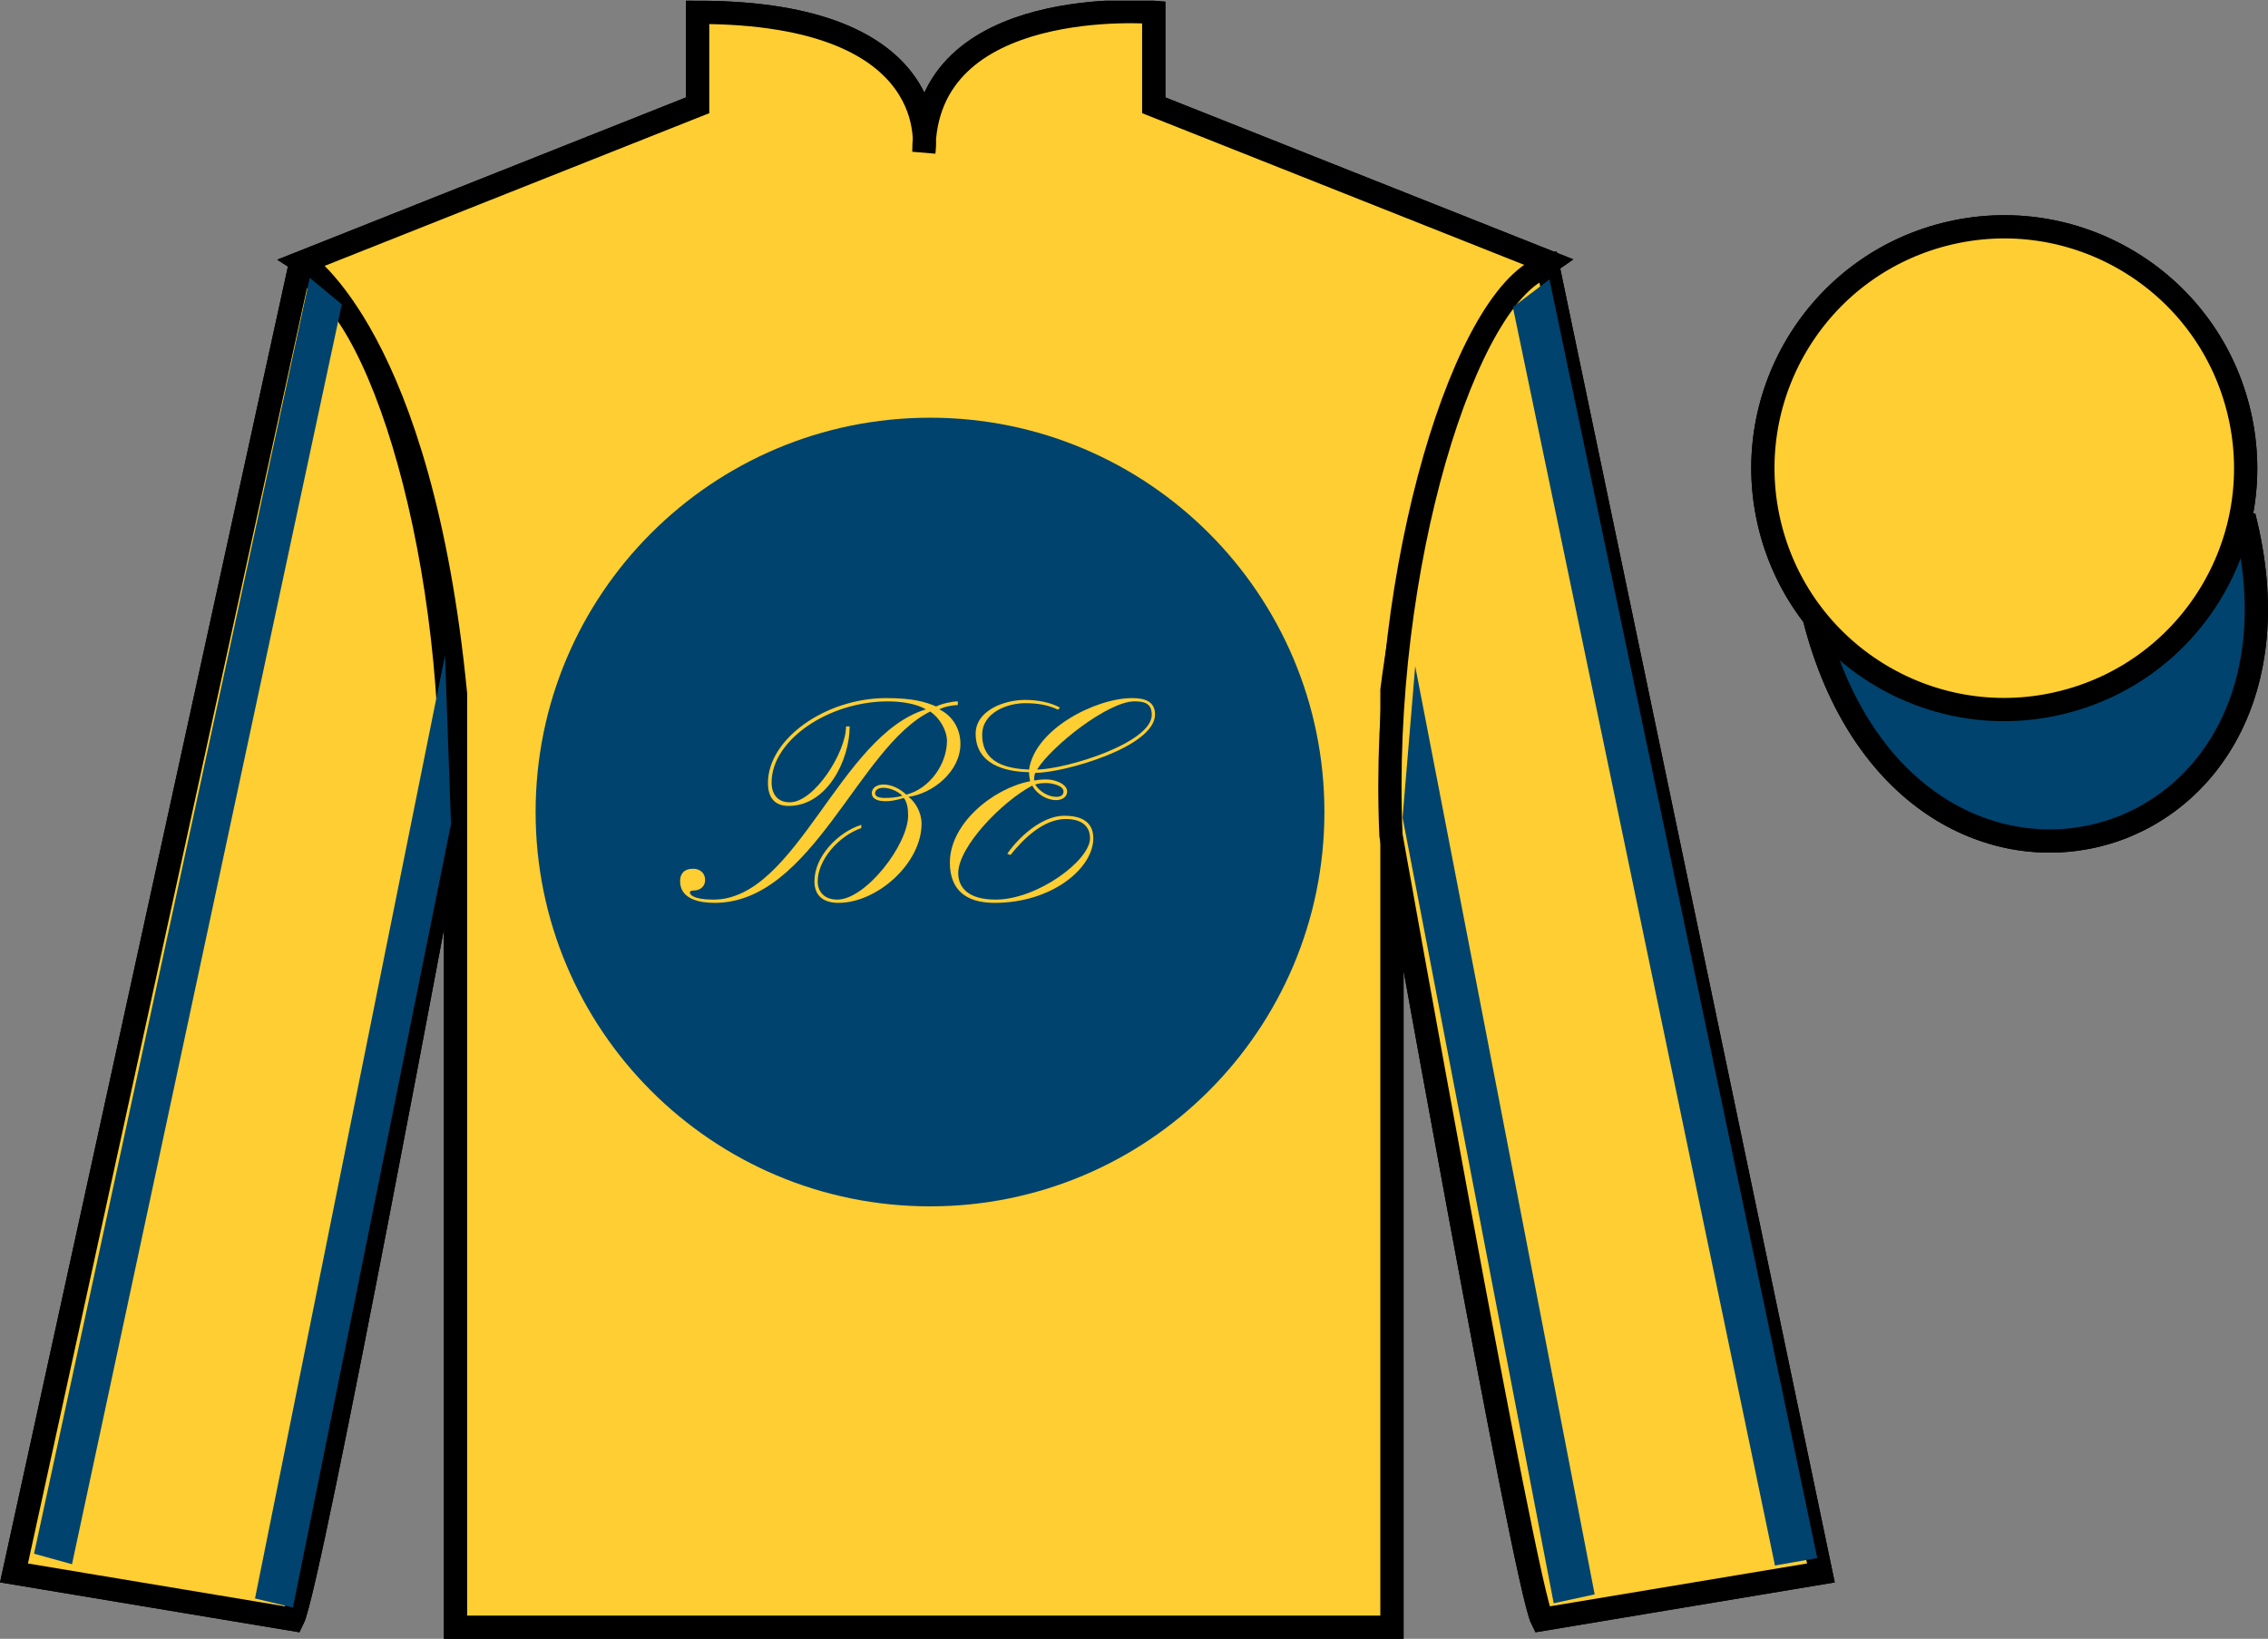
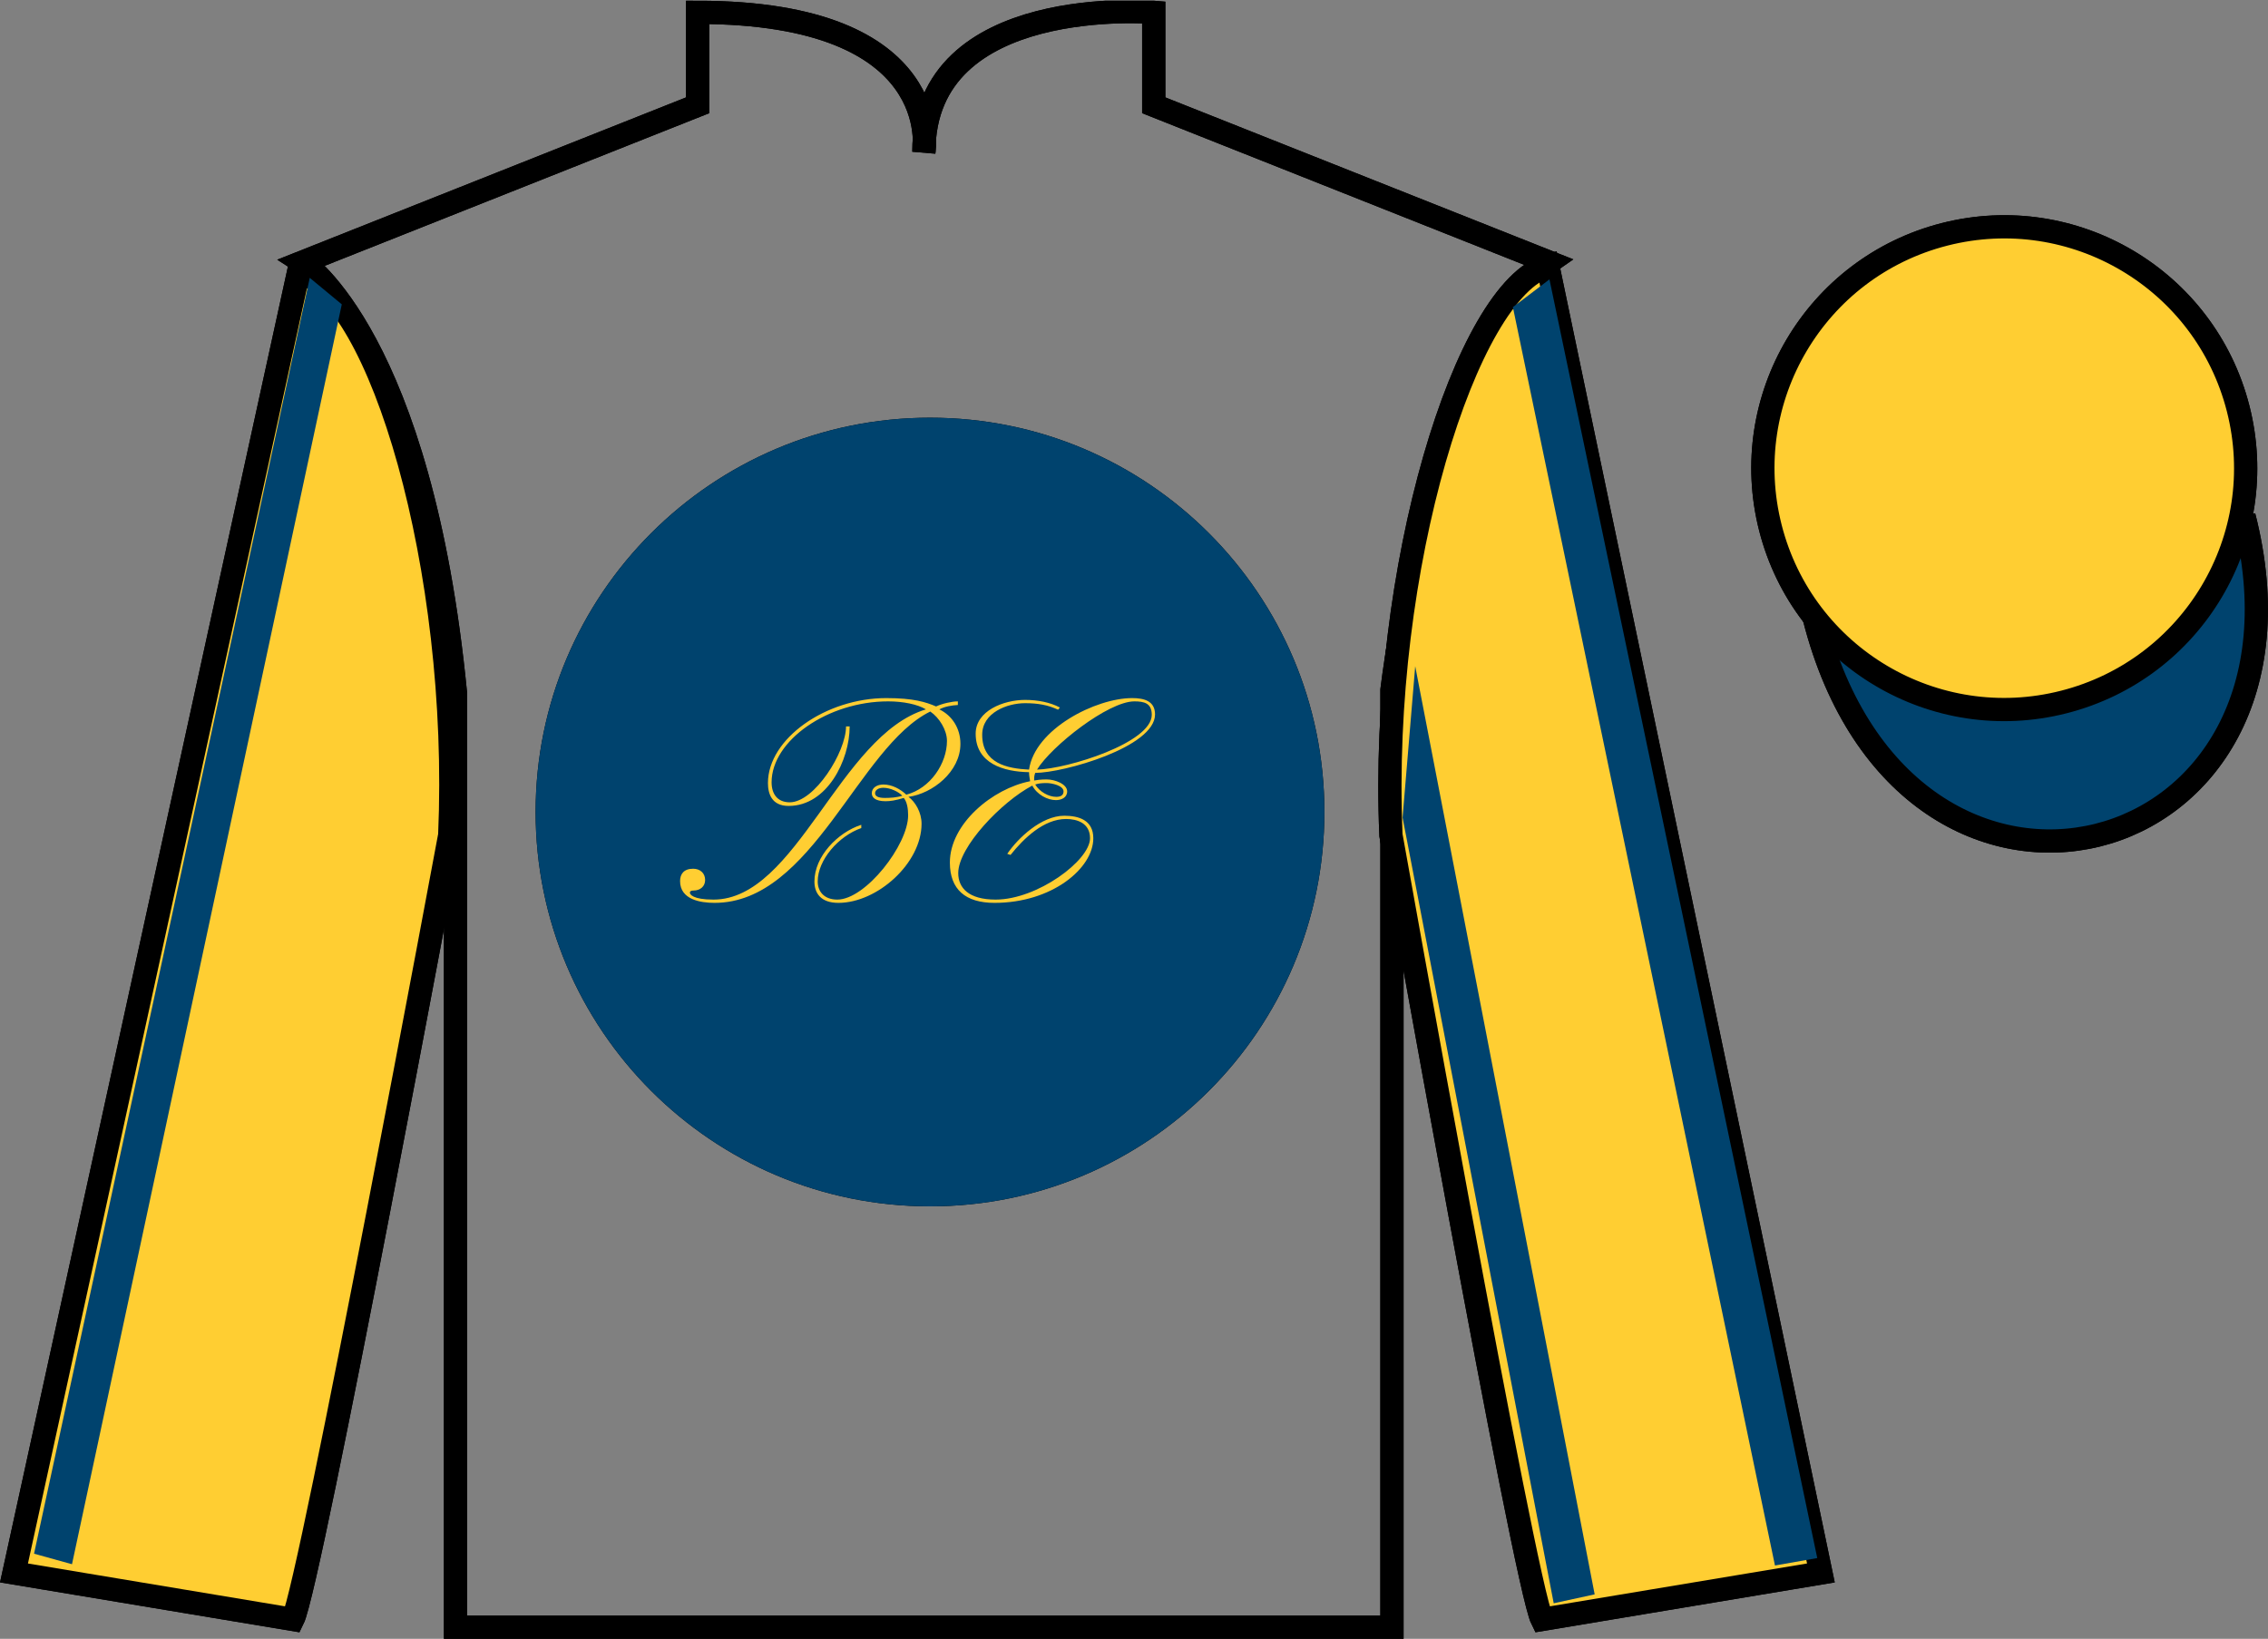
<svg xmlns="http://www.w3.org/2000/svg" xmlns:xlink="http://www.w3.org/1999/xlink" width="97.59pt" height="70.53pt" viewBox="0 0 97.59 70.53" version="1.1">
  <rect x="0" y="0" width="97.59" height="70.53" fill="#808080" stroke="none" />
  <defs>
    <g>
      <symbol overflow="visible" id="glyph0-0">
        <path style="stroke:none;" d="M 3.797 0 L 9.797 0 L 9.797 -8.406 L 3.797 -8.406 L 3.797 0 Z M 6.797 -4.734 L 4.75 -7.797 L 8.828 -7.797 L 6.797 -4.734 Z M 7.156 -4.203 L 9.188 -7.266 L 9.188 -1.141 L 7.156 -4.203 Z M 4.75 -0.594 L 6.797 -3.656 L 8.828 -0.594 L 4.75 -0.594 Z M 4.391 -7.266 L 6.438 -4.203 L 4.391 -1.141 L 4.391 -7.266 Z M 4.391 -7.266 " />
      </symbol>
      <symbol overflow="visible" id="glyph0-1">
        <path style="stroke:none;" d="M 7.875 -3.141 C 6.859 -2.812 5.859 -1.781 5.859 -0.703 C 5.859 -0.188 6.141 0.219 6.891 0.219 C 8.562 0.219 10.469 -1.484 10.469 -3.188 C 10.469 -3.672 10.203 -4.125 9.906 -4.344 C 10.938 -4.484 12.141 -5.422 12.141 -6.625 C 12.141 -7.297 11.781 -7.844 11.234 -8.109 C 11.469 -8.234 11.766 -8.281 12.031 -8.297 L 12.031 -8.453 C 11.781 -8.453 11.359 -8.359 11.094 -8.234 C 10.656 -8.422 10.125 -8.594 8.953 -8.594 C 6.344 -8.594 3.859 -6.844 3.859 -4.938 C 3.859 -4.484 4.016 -3.953 4.75 -3.953 C 6.406 -3.953 7.375 -5.922 7.375 -7.375 L 7.219 -7.375 C 7.219 -6.266 5.859 -4.109 4.797 -4.109 C 4.266 -4.109 4.016 -4.469 4.016 -4.969 C 4.016 -6.766 6.438 -8.453 9.031 -8.453 C 9.672 -8.453 10.297 -8.328 10.656 -8.109 C 6.938 -6.984 5.094 0.078 1.516 0.078 C 0.609 0.078 0.5 -0.156 0.5 -0.219 C 0.5 -0.281 0.547 -0.312 0.656 -0.312 C 0.938 -0.312 1.156 -0.484 1.156 -0.766 C 1.156 -1.062 0.938 -1.25 0.641 -1.25 C 0.234 -1.25 0.078 -1.016 0.078 -0.719 C 0.078 0.078 0.953 0.219 1.562 0.219 C 5.781 0.219 7.75 -6.5 10.844 -8.016 C 11.234 -7.75 11.562 -7.219 11.562 -6.75 C 11.562 -5.781 10.844 -4.703 9.812 -4.438 C 9.547 -4.688 9.188 -4.875 8.828 -4.875 C 8.547 -4.875 8.328 -4.734 8.328 -4.5 C 8.328 -4.312 8.484 -4.156 8.922 -4.156 C 9.125 -4.156 9.344 -4.188 9.703 -4.297 C 9.844 -4.125 9.891 -3.844 9.891 -3.547 C 9.891 -2.281 8.062 0.078 6.844 0.078 C 6.281 0.078 6 -0.266 6 -0.703 C 6 -1.625 6.891 -2.656 7.875 -3 L 7.875 -3.141 Z M 8.469 -4.5 C 8.469 -4.625 8.594 -4.734 8.828 -4.734 C 9.125 -4.734 9.484 -4.562 9.641 -4.391 C 9.391 -4.312 9.109 -4.297 8.891 -4.297 C 8.594 -4.297 8.469 -4.375 8.469 -4.5 Z M 8.469 -4.5 " />
      </symbol>
      <symbol overflow="visible" id="glyph0-2">
        <path style="stroke:none;" d="M 5.766 -8.188 C 5.359 -8.406 4.828 -8.516 4.266 -8.516 C 3.344 -8.516 2.141 -8.047 2.141 -7.062 C 2.141 -5.781 3.344 -5.422 4.438 -5.406 C 4.438 -5.25 4.469 -5.141 4.484 -5.016 C 2.875 -4.703 1.031 -3.188 1.031 -1.516 C 1.031 -0.359 1.703 0.219 2.953 0.219 C 5.422 0.219 7.203 -1.266 7.203 -2.562 C 7.203 -3.344 6.578 -3.531 5.953 -3.531 C 4.969 -3.531 3.953 -2.562 3.5 -1.891 L 3.641 -1.844 C 4.203 -2.547 5.062 -3.391 6.031 -3.391 C 6.5 -3.391 7.062 -3.219 7.062 -2.562 C 7.062 -1.609 4.797 0.078 3 0.078 C 1.844 0.078 1.391 -0.422 1.391 -1.062 C 1.391 -2.188 3.266 -4.141 4.578 -4.828 C 4.781 -4.438 5.234 -4.203 5.594 -4.203 C 5.828 -4.203 6.078 -4.312 6.078 -4.578 C 6.078 -4.891 5.562 -5.094 5.188 -5.094 C 4.922 -5.094 4.75 -5.062 4.656 -5.047 C 4.656 -5.156 4.656 -5.25 4.703 -5.375 C 5.922 -5.375 9.859 -6.484 9.859 -7.891 C 9.859 -8.469 9.391 -8.594 8.875 -8.594 C 7.312 -8.594 4.688 -7.266 4.438 -5.516 C 3.5 -5.562 2.422 -5.781 2.422 -7.016 C 2.422 -7.969 3.5 -8.375 4.266 -8.375 C 4.828 -8.375 5.25 -8.297 5.688 -8.094 L 5.766 -8.188 Z M 5.922 -4.578 C 5.922 -4.422 5.812 -4.344 5.609 -4.344 C 5.281 -4.344 4.891 -4.562 4.703 -4.875 C 4.844 -4.922 4.984 -4.938 5.188 -4.938 C 5.422 -4.938 5.922 -4.828 5.922 -4.578 Z M 8.969 -8.453 C 9.391 -8.453 9.719 -8.375 9.719 -7.875 C 9.719 -6.672 6.094 -5.547 4.781 -5.516 C 5.406 -6.531 7.844 -8.453 8.969 -8.453 Z M 8.969 -8.453 " />
      </symbol>
    </g>
    <clipPath id="clip1">
      <path d="M 0 70.531 L 97.59 70.531 L 97.59 0.031 L 0 0.031 L 0 70.531 Z M 0 70.531 " />
    </clipPath>
  </defs>
  <g id="surface0">
    <g clip-path="url(#clip1)" clip-rule="nonzero">
-       <path style=" stroke:none;fill-rule:nonzero;fill:rgb(100%,100%,100%);fill-opacity:1;" d="M 13.02 11.281 C 13.02 11.281 18.102 14.531 19.602 29.863 C 19.602 29.863 19.602 44.863 19.602 70.031 L 59.895 70.031 L 59.895 29.695 C 59.895 29.695 61.684 14.695 66.645 11.281 L 49.645 4.531 L 49.645 0.531 C 49.645 0.531 39.754 -0.305 39.754 6.531 C 39.754 6.531 40.77 0.531 30.02 0.531 L 30.02 4.531 L 13.02 11.281 " />
      <path style="fill:none;stroke-width:10;stroke-linecap:butt;stroke-linejoin:miter;stroke:rgb(0%,0%,0%);stroke-opacity:1;stroke-miterlimit:4;" d="M 130.195 592.487 C 130.195 592.487 181.016 559.987 196.016 406.667 C 196.016 406.667 196.016 256.667 196.016 4.987 L 598.945 4.987 L 598.945 408.347 C 598.945 408.347 616.836 558.347 666.445 592.487 L 496.445 659.987 L 496.445 699.987 C 496.445 699.987 397.539 708.347 397.539 639.987 C 397.539 639.987 407.695 699.987 300.195 699.987 L 300.195 659.987 L 130.195 592.487 Z M 130.195 592.487 " transform="matrix(0.1,0,0,-0.1,0,70.53)" />
      <path style=" stroke:none;fill-rule:nonzero;fill:rgb(0%,0%,0%);fill-opacity:1;" d="M 40.02 51.918 C 49.391 51.918 56.988 44.32 56.988 34.945 C 56.988 25.574 49.391 17.977 40.02 17.977 C 30.645 17.977 23.047 25.574 23.047 34.945 C 23.047 44.32 30.645 51.918 40.02 51.918 " />
      <path style="fill:none;stroke-width:10;stroke-linecap:butt;stroke-linejoin:miter;stroke:rgb(0%,0%,0%);stroke-opacity:1;stroke-miterlimit:4;" d="M 126.016 8.347 C 133.516 23.347 193.516 345.847 193.516 345.847 C 198.516 460.847 163.516 578.347 128.516 588.347 L 6.016 28.347 L 126.016 8.347 Z M 126.016 8.347 " transform="matrix(0.1,0,0,-0.1,0,70.53)" />
      <path style="fill:none;stroke-width:10;stroke-linecap:butt;stroke-linejoin:miter;stroke:rgb(0%,0%,0%);stroke-opacity:1;stroke-miterlimit:4;" d="M 783.516 28.347 L 666.016 590.847 C 631.016 580.847 593.516 460.847 598.516 345.847 C 598.516 345.847 656.016 23.347 663.516 8.347 L 783.516 28.347 Z M 783.516 28.347 " transform="matrix(0.1,0,0,-0.1,0,70.53)" />
      <path style="fill:none;stroke-width:10;stroke-linecap:butt;stroke-linejoin:miter;stroke:rgb(0%,0%,0%);stroke-opacity:1;stroke-miterlimit:4;" d="M 866.719 486.902 C 876.055 489.284 881.719 498.777 879.336 508.113 C 876.953 517.448 867.461 523.112 858.086 520.73 C 848.75 518.347 843.125 508.816 845.508 499.48 C 847.891 490.144 857.383 484.519 866.719 486.902 Z M 866.719 486.902 " transform="matrix(0.1,0,0,-0.1,0,70.53)" />
      <path style="fill:none;stroke-width:10;stroke-linecap:butt;stroke-linejoin:miter;stroke:rgb(0%,0%,0%);stroke-opacity:1;stroke-miterlimit:4;" d="M 780.703 439.245 C 820.391 283.62 1004.336 331.198 965.547 483.191 " transform="matrix(0.1,0,0,-0.1,0,70.53)" />
      <path style=" stroke:none;fill-rule:nonzero;fill:rgb(69.967%,69.906%,69.778%);fill-opacity:1;" d="M 88.809 30.211 C 94.367 28.793 97.723 23.141 96.305 17.582 C 94.887 12.023 89.23 8.668 83.672 10.086 C 78.117 11.504 74.762 17.16 76.18 22.719 C 77.598 28.273 83.254 31.633 88.809 30.211 " />
      <path style="fill:none;stroke-width:10;stroke-linecap:butt;stroke-linejoin:miter;stroke:rgb(0%,0%,0%);stroke-opacity:1;stroke-miterlimit:4;" d="M 888.086 403.191 C 943.672 417.37 977.227 473.894 963.047 529.48 C 948.867 585.066 892.305 618.62 836.719 604.441 C 781.172 590.261 747.617 533.698 761.797 478.113 C 775.977 422.566 832.539 388.972 888.086 403.191 Z M 888.086 403.191 " transform="matrix(0.1,0,0,-0.1,0,70.53)" />
-       <path style=" stroke:none;fill-rule:nonzero;fill:rgb(99.918%,80.684%,19.763%);fill-opacity:1;" d="M 13.02 11.281 C 13.02 11.281 18.102 14.531 19.602 29.863 C 19.602 29.863 19.602 44.863 19.602 70.031 L 59.895 70.031 L 59.895 29.695 C 59.895 29.695 61.684 14.695 66.645 11.281 L 49.645 4.531 L 49.645 0.531 C 49.645 0.531 39.754 -0.305 39.754 6.531 C 39.754 6.531 40.77 0.531 30.02 0.531 L 30.02 4.531 L 13.02 11.281 " />
      <path style="fill:none;stroke-width:10;stroke-linecap:butt;stroke-linejoin:miter;stroke:rgb(0%,0%,0%);stroke-opacity:1;stroke-miterlimit:4;" d="M 130.195 592.487 C 130.195 592.487 181.016 559.987 196.016 406.667 C 196.016 406.667 196.016 256.667 196.016 4.987 L 598.945 4.987 L 598.945 408.347 C 598.945 408.347 616.836 558.347 666.445 592.487 L 496.445 659.987 L 496.445 699.987 C 496.445 699.987 397.539 708.347 397.539 639.987 C 397.539 639.987 407.695 699.987 300.195 699.987 L 300.195 659.987 L 130.195 592.487 Z M 130.195 592.487 " transform="matrix(0.1,0,0,-0.1,0,70.53)" />
      <path style=" stroke:none;fill-rule:nonzero;fill:rgb(0%,26.317%,43.195%);fill-opacity:1;" d="M 40.02 51.918 C 49.391 51.918 56.988 44.32 56.988 34.945 C 56.988 25.574 49.391 17.977 40.02 17.977 C 30.645 17.977 23.047 25.574 23.047 34.945 C 23.047 44.32 30.645 51.918 40.02 51.918 " />
      <path style=" stroke:none;fill-rule:nonzero;fill:rgb(99.918%,80.684%,19.763%);fill-opacity:1;" d="M 12.602 69.695 C 13.352 68.195 19.352 35.945 19.352 35.945 C 19.852 24.445 16.352 12.695 12.852 11.695 L 0.602 67.695 L 12.602 69.695 " />
      <path style="fill:none;stroke-width:10;stroke-linecap:butt;stroke-linejoin:miter;stroke:rgb(0%,0%,0%);stroke-opacity:1;stroke-miterlimit:4;" d="M 126.016 8.347 C 133.516 23.347 193.516 345.847 193.516 345.847 C 198.516 460.847 163.516 578.347 128.516 588.347 L 6.016 28.347 L 126.016 8.347 Z M 126.016 8.347 " transform="matrix(0.1,0,0,-0.1,0,70.53)" />
      <path style=" stroke:none;fill-rule:nonzero;fill:rgb(99.918%,80.684%,19.763%);fill-opacity:1;" d="M 78.352 67.695 L 66.602 11.445 C 63.102 12.445 59.352 24.445 59.852 35.945 C 59.852 35.945 65.602 68.195 66.352 69.695 L 78.352 67.695 " />
      <path style="fill:none;stroke-width:10;stroke-linecap:butt;stroke-linejoin:miter;stroke:rgb(0%,0%,0%);stroke-opacity:1;stroke-miterlimit:4;" d="M 783.516 28.347 L 666.016 590.847 C 631.016 580.847 593.516 460.847 598.516 345.847 C 598.516 345.847 656.016 23.347 663.516 8.347 L 783.516 28.347 Z M 783.516 28.347 " transform="matrix(0.1,0,0,-0.1,0,70.53)" />
      <path style="fill:none;stroke-width:10;stroke-linecap:butt;stroke-linejoin:miter;stroke:rgb(0%,0%,0%);stroke-opacity:1;stroke-miterlimit:4;" d="M 866.719 486.902 C 876.055 489.284 881.719 498.777 879.336 508.113 C 876.953 517.448 867.461 523.112 858.086 520.73 C 848.75 518.347 843.125 508.816 845.508 499.48 C 847.891 490.144 857.383 484.519 866.719 486.902 Z M 866.719 486.902 " transform="matrix(0.1,0,0,-0.1,0,70.53)" />
      <path style="fill-rule:nonzero;fill:rgb(0%,26.317%,43.195%);fill-opacity:1;stroke-width:10;stroke-linecap:butt;stroke-linejoin:miter;stroke:rgb(0%,0%,0%);stroke-opacity:1;stroke-miterlimit:4;" d="M 780.703 439.245 C 820.391 283.62 1004.336 331.198 965.547 483.191 " transform="matrix(0.1,0,0,-0.1,0,70.53)" />
      <path style=" stroke:none;fill-rule:nonzero;fill:rgb(99.918%,80.684%,19.763%);fill-opacity:1;" d="M 88.809 30.211 C 94.367 28.793 97.723 23.141 96.305 17.582 C 94.887 12.023 89.23 8.668 83.672 10.086 C 78.117 11.504 74.762 17.16 76.18 22.719 C 77.598 28.273 83.254 31.633 88.809 30.211 " />
      <path style="fill:none;stroke-width:10;stroke-linecap:butt;stroke-linejoin:miter;stroke:rgb(0%,0%,0%);stroke-opacity:1;stroke-miterlimit:4;" d="M 888.086 403.191 C 943.672 417.37 977.227 473.894 963.047 529.48 C 948.867 585.066 892.305 618.62 836.719 604.441 C 781.172 590.261 747.617 533.698 761.797 478.113 C 775.977 422.566 832.539 388.972 888.086 403.191 Z M 888.086 403.191 " transform="matrix(0.1,0,0,-0.1,0,70.53)" />
      <path style=" stroke:none;fill-rule:nonzero;fill:rgb(0%,26.317%,43.195%);fill-opacity:1;" d="M 3.098 67.32 L 14.707 13.098 L 13.328 11.957 L 1.465 66.867 L 3.098 67.32 " />
-       <path style=" stroke:none;fill-rule:nonzero;fill:rgb(0%,26.317%,43.195%);fill-opacity:1;" d="M 12.605 69.184 L 19.406 35.465 L 19.148 28.199 L 10.973 68.793 L 12.605 69.184 " />
      <path style=" stroke:none;fill-rule:nonzero;fill:rgb(0%,26.317%,43.195%);fill-opacity:1;" d="M 76.375 67.375 L 65.098 13.219 L 66.672 12.023 L 78.195 67.055 L 76.375 67.375 " />
      <path style=" stroke:none;fill-rule:nonzero;fill:rgb(0%,26.317%,43.195%);fill-opacity:1;" d="M 66.855 69 L 60.352 35.188 L 60.895 28.672 L 68.617 68.617 L 66.855 69 " />
      <g style="fill:rgb(99.918%,80.684%,19.763%);fill-opacity:1;">
        <use xlink:href="#glyph0-1" x="29.185" y="38.638" />
        <use xlink:href="#glyph0-2" x="39.841" y="38.638" />
      </g>
    </g>
  </g>
</svg>